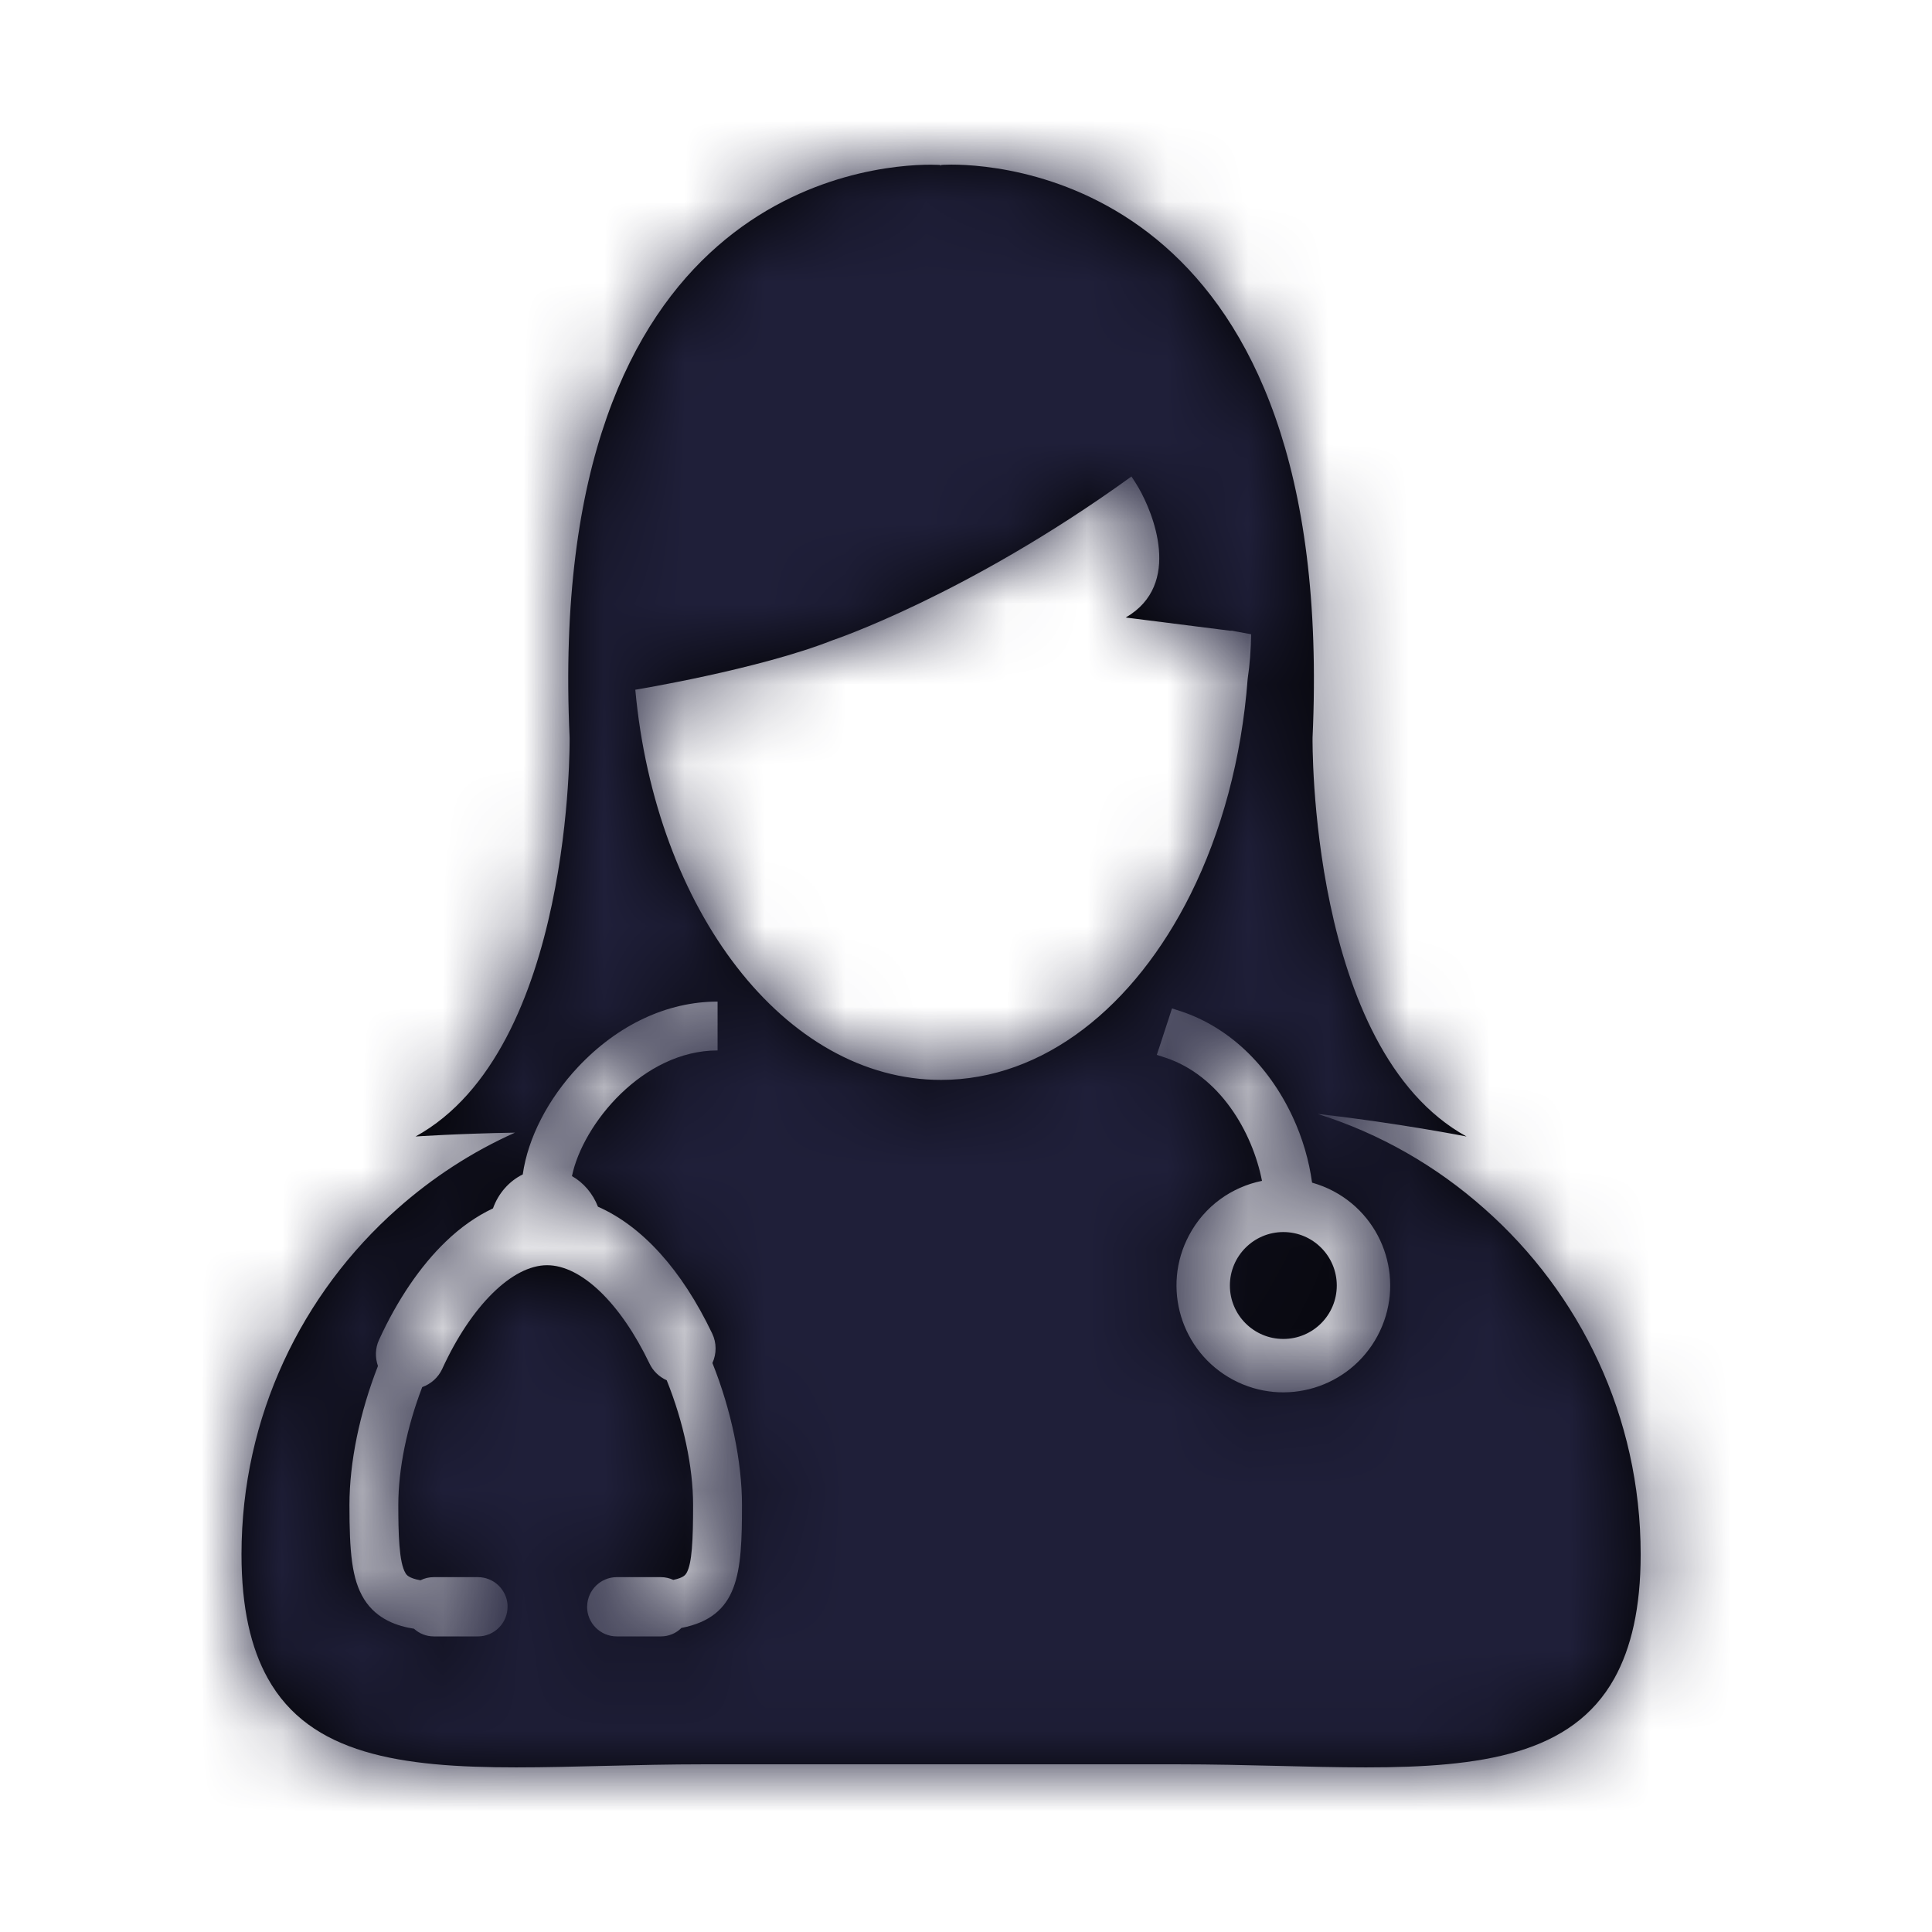
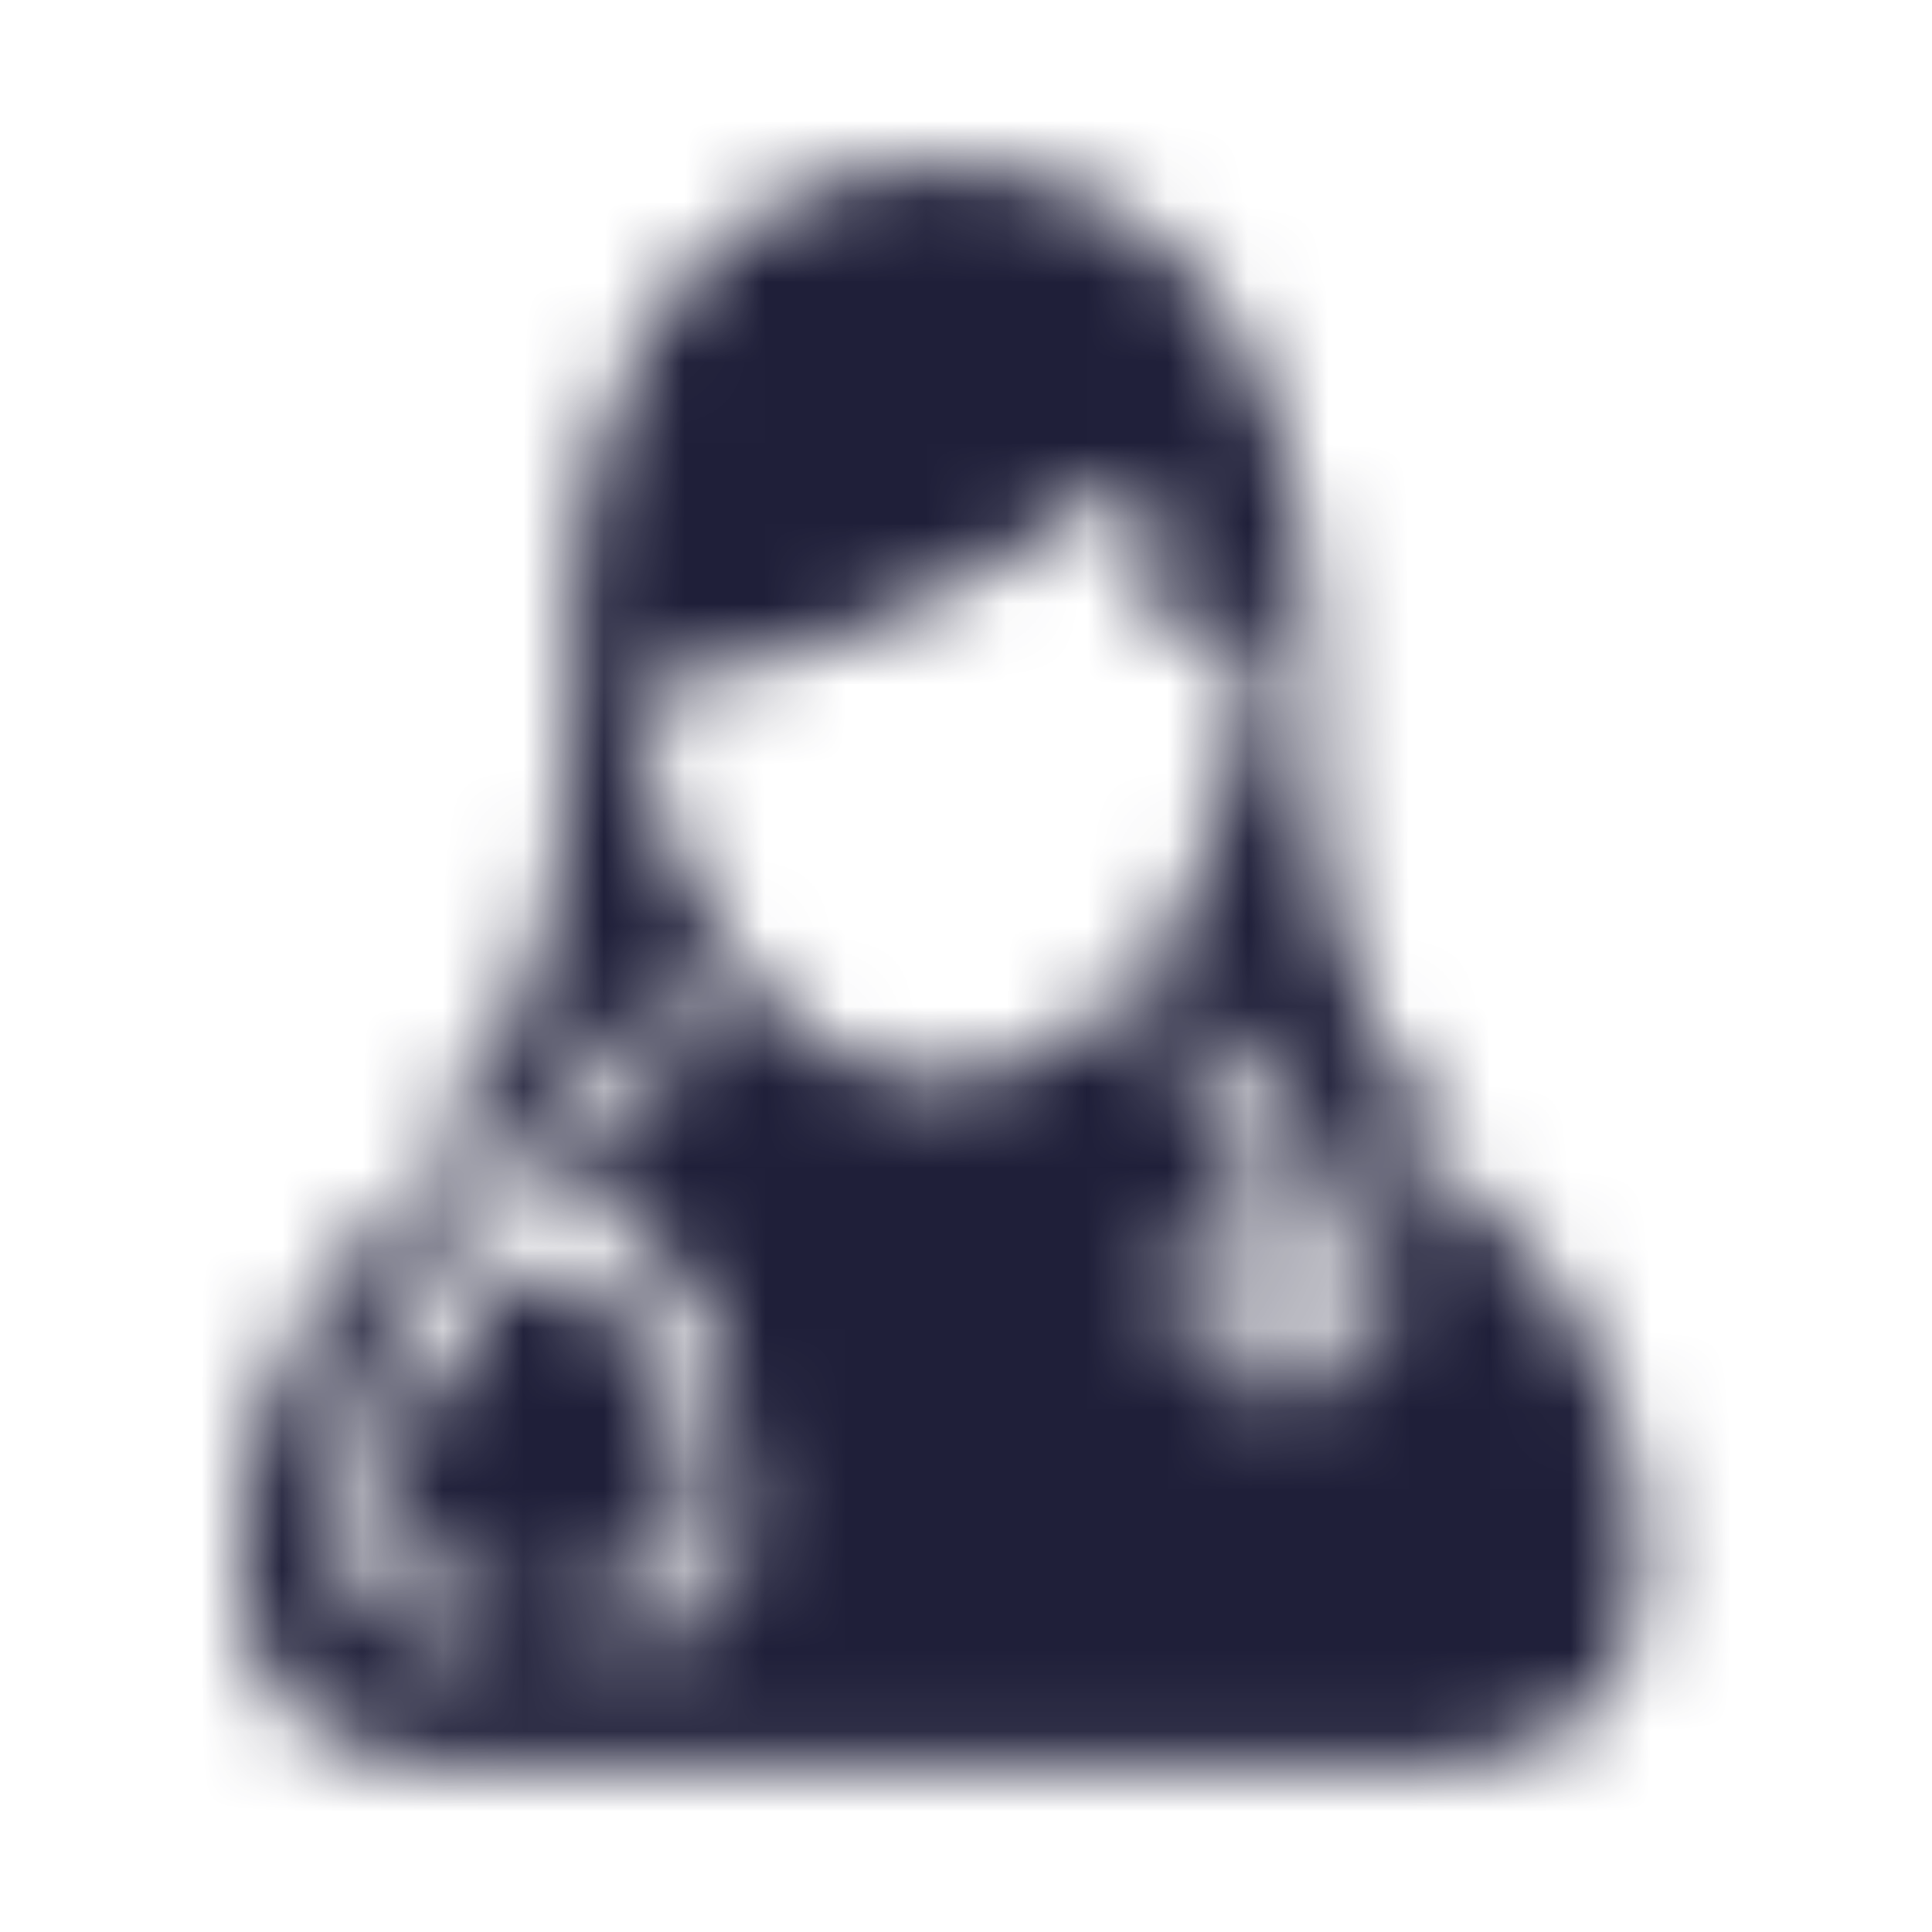
<svg xmlns="http://www.w3.org/2000/svg" width="24px" height="24px" viewBox="0 0 24 24" version="1.1">
  <title>doctor</title>
  <defs>
    <path d="M6.412,21.955 C7.122,21.955 7.908,21.917 8.735,21.917 L14.644,21.917 C15.471,21.917 16.258,21.955 16.968,21.955 C18.406,21.955 19.529,21.794 20.055,20.848 C20.263,20.472 20.381,19.975 20.381,19.308 C20.381,17.598 19.629,16.065 18.44,15.015 C17.847,14.488 17.145,14.082 16.37,13.838 C17.354,13.948 18.218,14.118 18.218,14.118 C16.253,13.038 16.305,9.163 16.305,9.163 C16.615,2.367 12.584,2.045 11.818,2.045 C11.738,2.045 11.693,2.049 11.693,2.049 L11.69,2.061 L11.686,2.05 C11.686,2.05 11.642,2.046 11.562,2.046 C10.795,2.046 6.765,2.367 7.076,9.163 C7.076,9.163 7.126,13.039 5.162,14.118 C5.162,14.118 5.691,14.082 6.398,14.07 C5.862,14.309 5.371,14.63 4.937,15.015 C3.75,16.065 3,17.598 3,19.308 C3,19.975 3.117,20.472 3.326,20.848 C3.851,21.794 4.974,21.955 6.412,21.955 Z M16.568,14.799 C17.215,15.145 17.458,15.948 17.112,16.595 C16.766,17.241 15.962,17.485 15.316,17.139 C14.67,16.793 14.426,15.989 14.772,15.343 C14.965,14.98 15.303,14.745 15.677,14.669 C15.557,14.058 15.15,13.36 14.475,13.138 L14.37,13.104 L14.405,12.999 L14.525,12.632 L14.559,12.527 L14.665,12.561 C15.258,12.756 15.752,13.222 16.056,13.87 C16.182,14.139 16.262,14.42 16.299,14.691 C16.391,14.718 16.481,14.752 16.568,14.799 Z M10.341,7.954 C10.341,7.954 11.999,7.4 14.025,5.941 C14.035,5.934 14.046,5.927 14.055,5.919 C14.055,5.919 14.092,5.972 14.144,6.06 C14.319,6.362 14.695,7.26 13.984,7.671 L15.281,7.835 L15.305,7.835 L15.542,7.879 C15.539,8.067 15.526,8.252 15.499,8.433 C15.424,9.427 15.172,10.342 14.789,11.11 C14.092,12.507 12.964,13.415 11.69,13.415 C9.748,13.415 8.143,11.305 7.892,8.568 C7.892,8.568 9.425,8.316 10.341,7.954 Z M8.914,12.442 L8.914,13.049 C7.989,13.049 7.24,13.96 7.105,14.61 C7.25,14.692 7.364,14.826 7.428,14.99 C7.98,15.233 8.47,15.776 8.847,16.565 C8.903,16.682 8.903,16.815 8.85,16.932 C9.084,17.517 9.217,18.157 9.217,18.695 C9.217,19.548 9.181,20.082 8.465,20.223 C8.397,20.291 8.306,20.328 8.21,20.328 L7.661,20.328 C7.458,20.328 7.293,20.163 7.293,19.96 L7.294,19.952 C7.298,19.753 7.462,19.592 7.661,19.592 L8.21,19.592 C8.263,19.592 8.316,19.604 8.364,19.626 C8.494,19.599 8.515,19.562 8.528,19.541 C8.597,19.423 8.61,19.13 8.61,18.695 C8.61,18.226 8.491,17.664 8.282,17.146 C8.188,17.104 8.112,17.031 8.068,16.938 C7.707,16.185 7.22,15.717 6.796,15.717 C6.363,15.717 5.852,16.222 5.494,17.004 C5.445,17.111 5.354,17.192 5.245,17.231 C5.053,17.732 4.948,18.25 4.948,18.695 C4.948,19.036 4.955,19.41 5.038,19.543 C5.05,19.563 5.075,19.604 5.223,19.631 C5.274,19.605 5.33,19.592 5.388,19.592 L5.937,19.592 C6.133,19.592 6.293,19.745 6.305,19.938 L6.305,19.96 C6.305,20.163 6.14,20.328 5.937,20.328 L5.388,20.328 C5.297,20.328 5.21,20.294 5.143,20.233 C4.946,20.201 4.683,20.123 4.522,19.864 C4.369,19.618 4.341,19.277 4.341,18.695 C4.341,18.164 4.467,17.553 4.695,16.969 C4.658,16.862 4.661,16.747 4.708,16.645 C4.935,16.149 5.221,15.728 5.536,15.425 C5.72,15.247 5.918,15.108 6.124,15.011 C6.191,14.823 6.325,14.672 6.494,14.589 C6.558,14.136 6.807,13.652 7.183,13.252 C7.675,12.73 8.289,12.442 8.914,12.442 Z M15.942,15.305 C16.309,15.305 16.606,15.603 16.606,15.969 C16.606,16.336 16.309,16.633 15.942,16.633 C15.576,16.633 15.278,16.336 15.278,15.969 C15.278,15.603 15.576,15.305 15.942,15.305 Z" id="path-1" />
  </defs>
  <g id="doctor" stroke="none" stroke-width="1" fill="none" fill-rule="evenodd">
    <g id="icons/doctor">
      <polygon id="Bounds" points="0 0 24 0 24 24 0 24" />
      <mask id="mask-2" fill="white">
        <path d="M6.412,21.955 C7.122,21.955 7.908,21.917 8.735,21.917 L14.644,21.917 C15.471,21.917 16.258,21.955 16.968,21.955 C18.406,21.955 19.529,21.794 20.055,20.848 C20.263,20.472 20.381,19.975 20.381,19.308 C20.381,17.598 19.629,16.065 18.44,15.015 C17.847,14.488 17.145,14.082 16.37,13.838 C17.354,13.948 18.218,14.118 18.218,14.118 C16.253,13.038 16.305,9.163 16.305,9.163 C16.615,2.367 12.584,2.045 11.818,2.045 C11.738,2.045 11.693,2.049 11.693,2.049 L11.69,2.061 L11.686,2.05 C11.686,2.05 11.642,2.046 11.562,2.046 C10.795,2.046 6.765,2.367 7.076,9.163 C7.076,9.163 7.126,13.039 5.162,14.118 C5.162,14.118 5.691,14.082 6.398,14.07 C5.862,14.309 5.371,14.63 4.937,15.015 C3.75,16.065 3,17.598 3,19.308 C3,19.975 3.117,20.472 3.326,20.848 C3.851,21.794 4.974,21.955 6.412,21.955 Z M16.568,14.799 C17.215,15.145 17.458,15.948 17.112,16.595 C16.766,17.241 15.962,17.485 15.316,17.139 C14.67,16.793 14.426,15.989 14.772,15.343 C14.965,14.98 15.303,14.745 15.677,14.669 C15.557,14.058 15.15,13.36 14.475,13.138 L14.37,13.104 L14.405,12.999 L14.525,12.632 L14.559,12.527 L14.665,12.561 C15.258,12.756 15.752,13.222 16.056,13.87 C16.182,14.139 16.262,14.42 16.299,14.691 C16.391,14.718 16.481,14.752 16.568,14.799 Z M10.341,7.954 C10.341,7.954 11.999,7.4 14.025,5.941 C14.035,5.934 14.046,5.927 14.055,5.919 C14.055,5.919 14.092,5.972 14.144,6.06 C14.319,6.362 14.695,7.26 13.984,7.671 L15.281,7.835 L15.305,7.835 L15.542,7.879 C15.539,8.067 15.526,8.252 15.499,8.433 C15.424,9.427 15.172,10.342 14.789,11.11 C14.092,12.507 12.964,13.415 11.69,13.415 C9.748,13.415 8.143,11.305 7.892,8.568 C7.892,8.568 9.425,8.316 10.341,7.954 Z M8.914,12.442 L8.914,13.049 C7.989,13.049 7.24,13.96 7.105,14.61 C7.25,14.692 7.364,14.826 7.428,14.99 C7.98,15.233 8.47,15.776 8.847,16.565 C8.903,16.682 8.903,16.815 8.85,16.932 C9.084,17.517 9.217,18.157 9.217,18.695 C9.217,19.548 9.181,20.082 8.465,20.223 C8.397,20.291 8.306,20.328 8.21,20.328 L7.661,20.328 C7.458,20.328 7.293,20.163 7.293,19.96 L7.294,19.952 C7.298,19.753 7.462,19.592 7.661,19.592 L8.21,19.592 C8.263,19.592 8.316,19.604 8.364,19.626 C8.494,19.599 8.515,19.562 8.528,19.541 C8.597,19.423 8.61,19.13 8.61,18.695 C8.61,18.226 8.491,17.664 8.282,17.146 C8.188,17.104 8.112,17.031 8.068,16.938 C7.707,16.185 7.22,15.717 6.796,15.717 C6.363,15.717 5.852,16.222 5.494,17.004 C5.445,17.111 5.354,17.192 5.245,17.231 C5.053,17.732 4.948,18.25 4.948,18.695 C4.948,19.036 4.955,19.41 5.038,19.543 C5.05,19.563 5.075,19.604 5.223,19.631 C5.274,19.605 5.33,19.592 5.388,19.592 L5.937,19.592 C6.133,19.592 6.293,19.745 6.305,19.938 L6.305,19.96 C6.305,20.163 6.14,20.328 5.937,20.328 L5.388,20.328 C5.297,20.328 5.21,20.294 5.143,20.233 C4.946,20.201 4.683,20.123 4.522,19.864 C4.369,19.618 4.341,19.277 4.341,18.695 C4.341,18.164 4.467,17.553 4.695,16.969 C4.658,16.862 4.661,16.747 4.708,16.645 C4.935,16.149 5.221,15.728 5.536,15.425 C5.72,15.247 5.918,15.108 6.124,15.011 C6.191,14.823 6.325,14.672 6.494,14.589 C6.558,14.136 6.807,13.652 7.183,13.252 C7.675,12.73 8.289,12.442 8.914,12.442 Z M15.942,15.305 C16.309,15.305 16.606,15.603 16.606,15.969 C16.606,16.336 16.309,16.633 15.942,16.633 C15.576,16.633 15.278,16.336 15.278,15.969 C15.278,15.603 15.576,15.305 15.942,15.305 Z" transform="matrix(1, 0, 0, 1, 0, 0)" />
      </mask>
-       <path d="M6.412,21.955 C7.122,21.955 7.908,21.917 8.735,21.917 L14.644,21.917 C15.471,21.917 16.258,21.955 16.968,21.955 C18.406,21.955 19.529,21.794 20.055,20.848 C20.263,20.472 20.381,19.975 20.381,19.308 C20.381,17.598 19.629,16.065 18.44,15.015 C17.847,14.488 17.145,14.082 16.37,13.838 C17.354,13.948 18.218,14.118 18.218,14.118 C16.253,13.038 16.305,9.163 16.305,9.163 C16.615,2.367 12.584,2.045 11.818,2.045 C11.738,2.045 11.693,2.049 11.693,2.049 L11.69,2.061 L11.686,2.05 C11.686,2.05 11.642,2.046 11.562,2.046 C10.795,2.046 6.765,2.367 7.076,9.163 C7.076,9.163 7.126,13.039 5.162,14.118 C5.162,14.118 5.691,14.082 6.398,14.07 C5.862,14.309 5.371,14.63 4.937,15.015 C3.75,16.065 3,17.598 3,19.308 C3,19.975 3.117,20.472 3.326,20.848 C3.851,21.794 4.974,21.955 6.412,21.955 Z M16.568,14.799 C17.215,15.145 17.458,15.948 17.112,16.595 C16.766,17.241 15.962,17.485 15.316,17.139 C14.67,16.793 14.426,15.989 14.772,15.343 C14.965,14.98 15.303,14.745 15.677,14.669 C15.557,14.058 15.15,13.36 14.475,13.138 L14.37,13.104 L14.405,12.999 L14.525,12.632 L14.559,12.527 L14.665,12.561 C15.258,12.756 15.752,13.222 16.056,13.87 C16.182,14.139 16.262,14.42 16.299,14.691 C16.391,14.718 16.481,14.752 16.568,14.799 Z M10.341,7.954 C10.341,7.954 11.999,7.4 14.025,5.941 C14.035,5.934 14.046,5.927 14.055,5.919 C14.055,5.919 14.092,5.972 14.144,6.06 C14.319,6.362 14.695,7.26 13.984,7.671 L15.281,7.835 L15.305,7.835 L15.542,7.879 C15.539,8.067 15.526,8.252 15.499,8.433 C15.424,9.427 15.172,10.342 14.789,11.11 C14.092,12.507 12.964,13.415 11.69,13.415 C9.748,13.415 8.143,11.305 7.892,8.568 C7.892,8.568 9.425,8.316 10.341,7.954 Z M8.914,12.442 L8.914,13.049 C7.989,13.049 7.24,13.96 7.105,14.61 C7.25,14.692 7.364,14.826 7.428,14.99 C7.98,15.233 8.47,15.776 8.847,16.565 C8.903,16.682 8.903,16.815 8.85,16.932 C9.084,17.517 9.217,18.157 9.217,18.695 C9.217,19.548 9.181,20.082 8.465,20.223 C8.397,20.291 8.306,20.328 8.21,20.328 L7.661,20.328 C7.458,20.328 7.293,20.163 7.293,19.96 L7.294,19.952 C7.298,19.753 7.462,19.592 7.661,19.592 L8.21,19.592 C8.263,19.592 8.316,19.604 8.364,19.626 C8.494,19.599 8.515,19.562 8.528,19.541 C8.597,19.423 8.61,19.13 8.61,18.695 C8.61,18.226 8.491,17.664 8.282,17.146 C8.188,17.104 8.112,17.031 8.068,16.938 C7.707,16.185 7.22,15.717 6.796,15.717 C6.363,15.717 5.852,16.222 5.494,17.004 C5.445,17.111 5.354,17.192 5.245,17.231 C5.053,17.732 4.948,18.25 4.948,18.695 C4.948,19.036 4.955,19.41 5.038,19.543 C5.05,19.563 5.075,19.604 5.223,19.631 C5.274,19.605 5.33,19.592 5.388,19.592 L5.937,19.592 C6.133,19.592 6.293,19.745 6.305,19.938 L6.305,19.96 C6.305,20.163 6.14,20.328 5.937,20.328 L5.388,20.328 C5.297,20.328 5.21,20.294 5.143,20.233 C4.946,20.201 4.683,20.123 4.522,19.864 C4.369,19.618 4.341,19.277 4.341,18.695 C4.341,18.164 4.467,17.553 4.695,16.969 C4.658,16.862 4.661,16.747 4.708,16.645 C4.935,16.149 5.221,15.728 5.536,15.425 C5.72,15.247 5.918,15.108 6.124,15.011 C6.191,14.823 6.325,14.672 6.494,14.589 C6.558,14.136 6.807,13.652 7.183,13.252 C7.675,12.73 8.289,12.442 8.914,12.442 Z M15.942,15.305 C16.309,15.305 16.606,15.603 16.606,15.969 C16.606,16.336 16.309,16.633 15.942,16.633 C15.576,16.633 15.278,16.336 15.278,15.969 C15.278,15.603 15.576,15.305 15.942,15.305 Z" id="Shape" transform="matrix(1, 0, 0, 1, 0, 0)" fill="#000000" fill-rule="nonzero" />
      <g id="Group" mask="url(#mask-2)">
        <g transform="translate(0.091, 0.121)" id="colors/gray">
          <rect id="Rectangle" x="0" y="0" width="24" height="24" style="fill: rgb(31, 31, 57);" />
        </g>
      </g>
    </g>
  </g>
</svg>